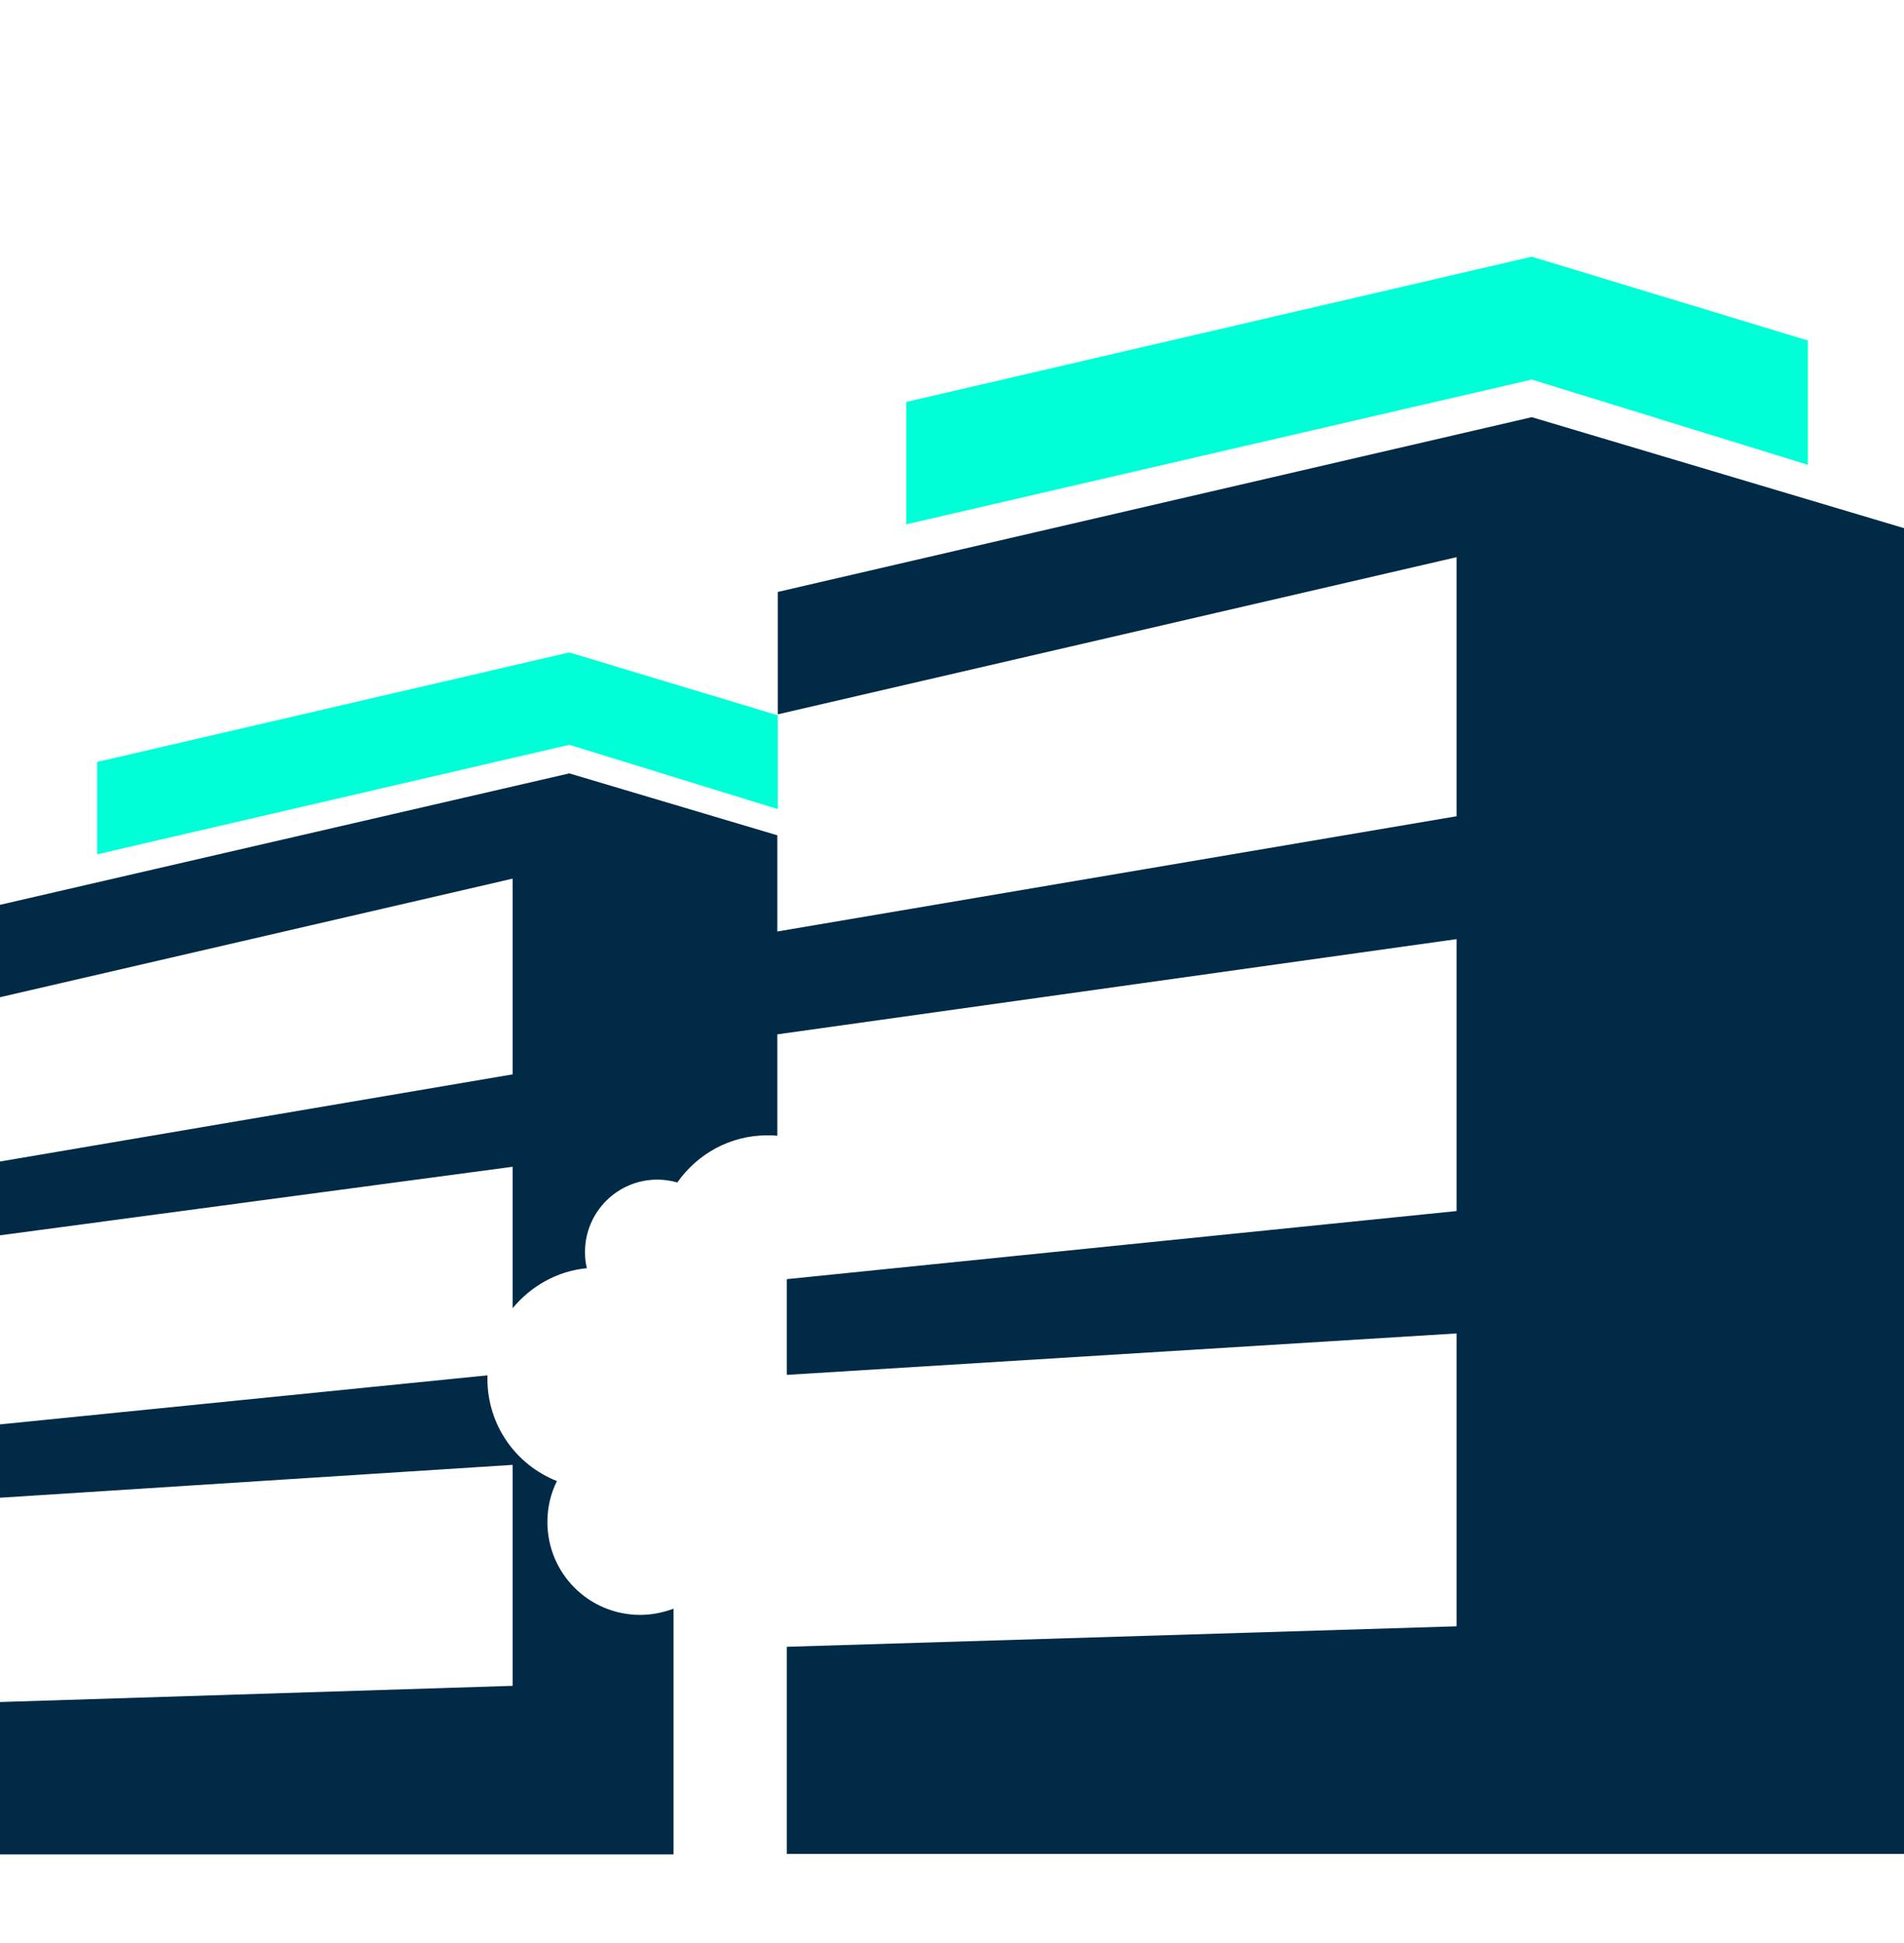
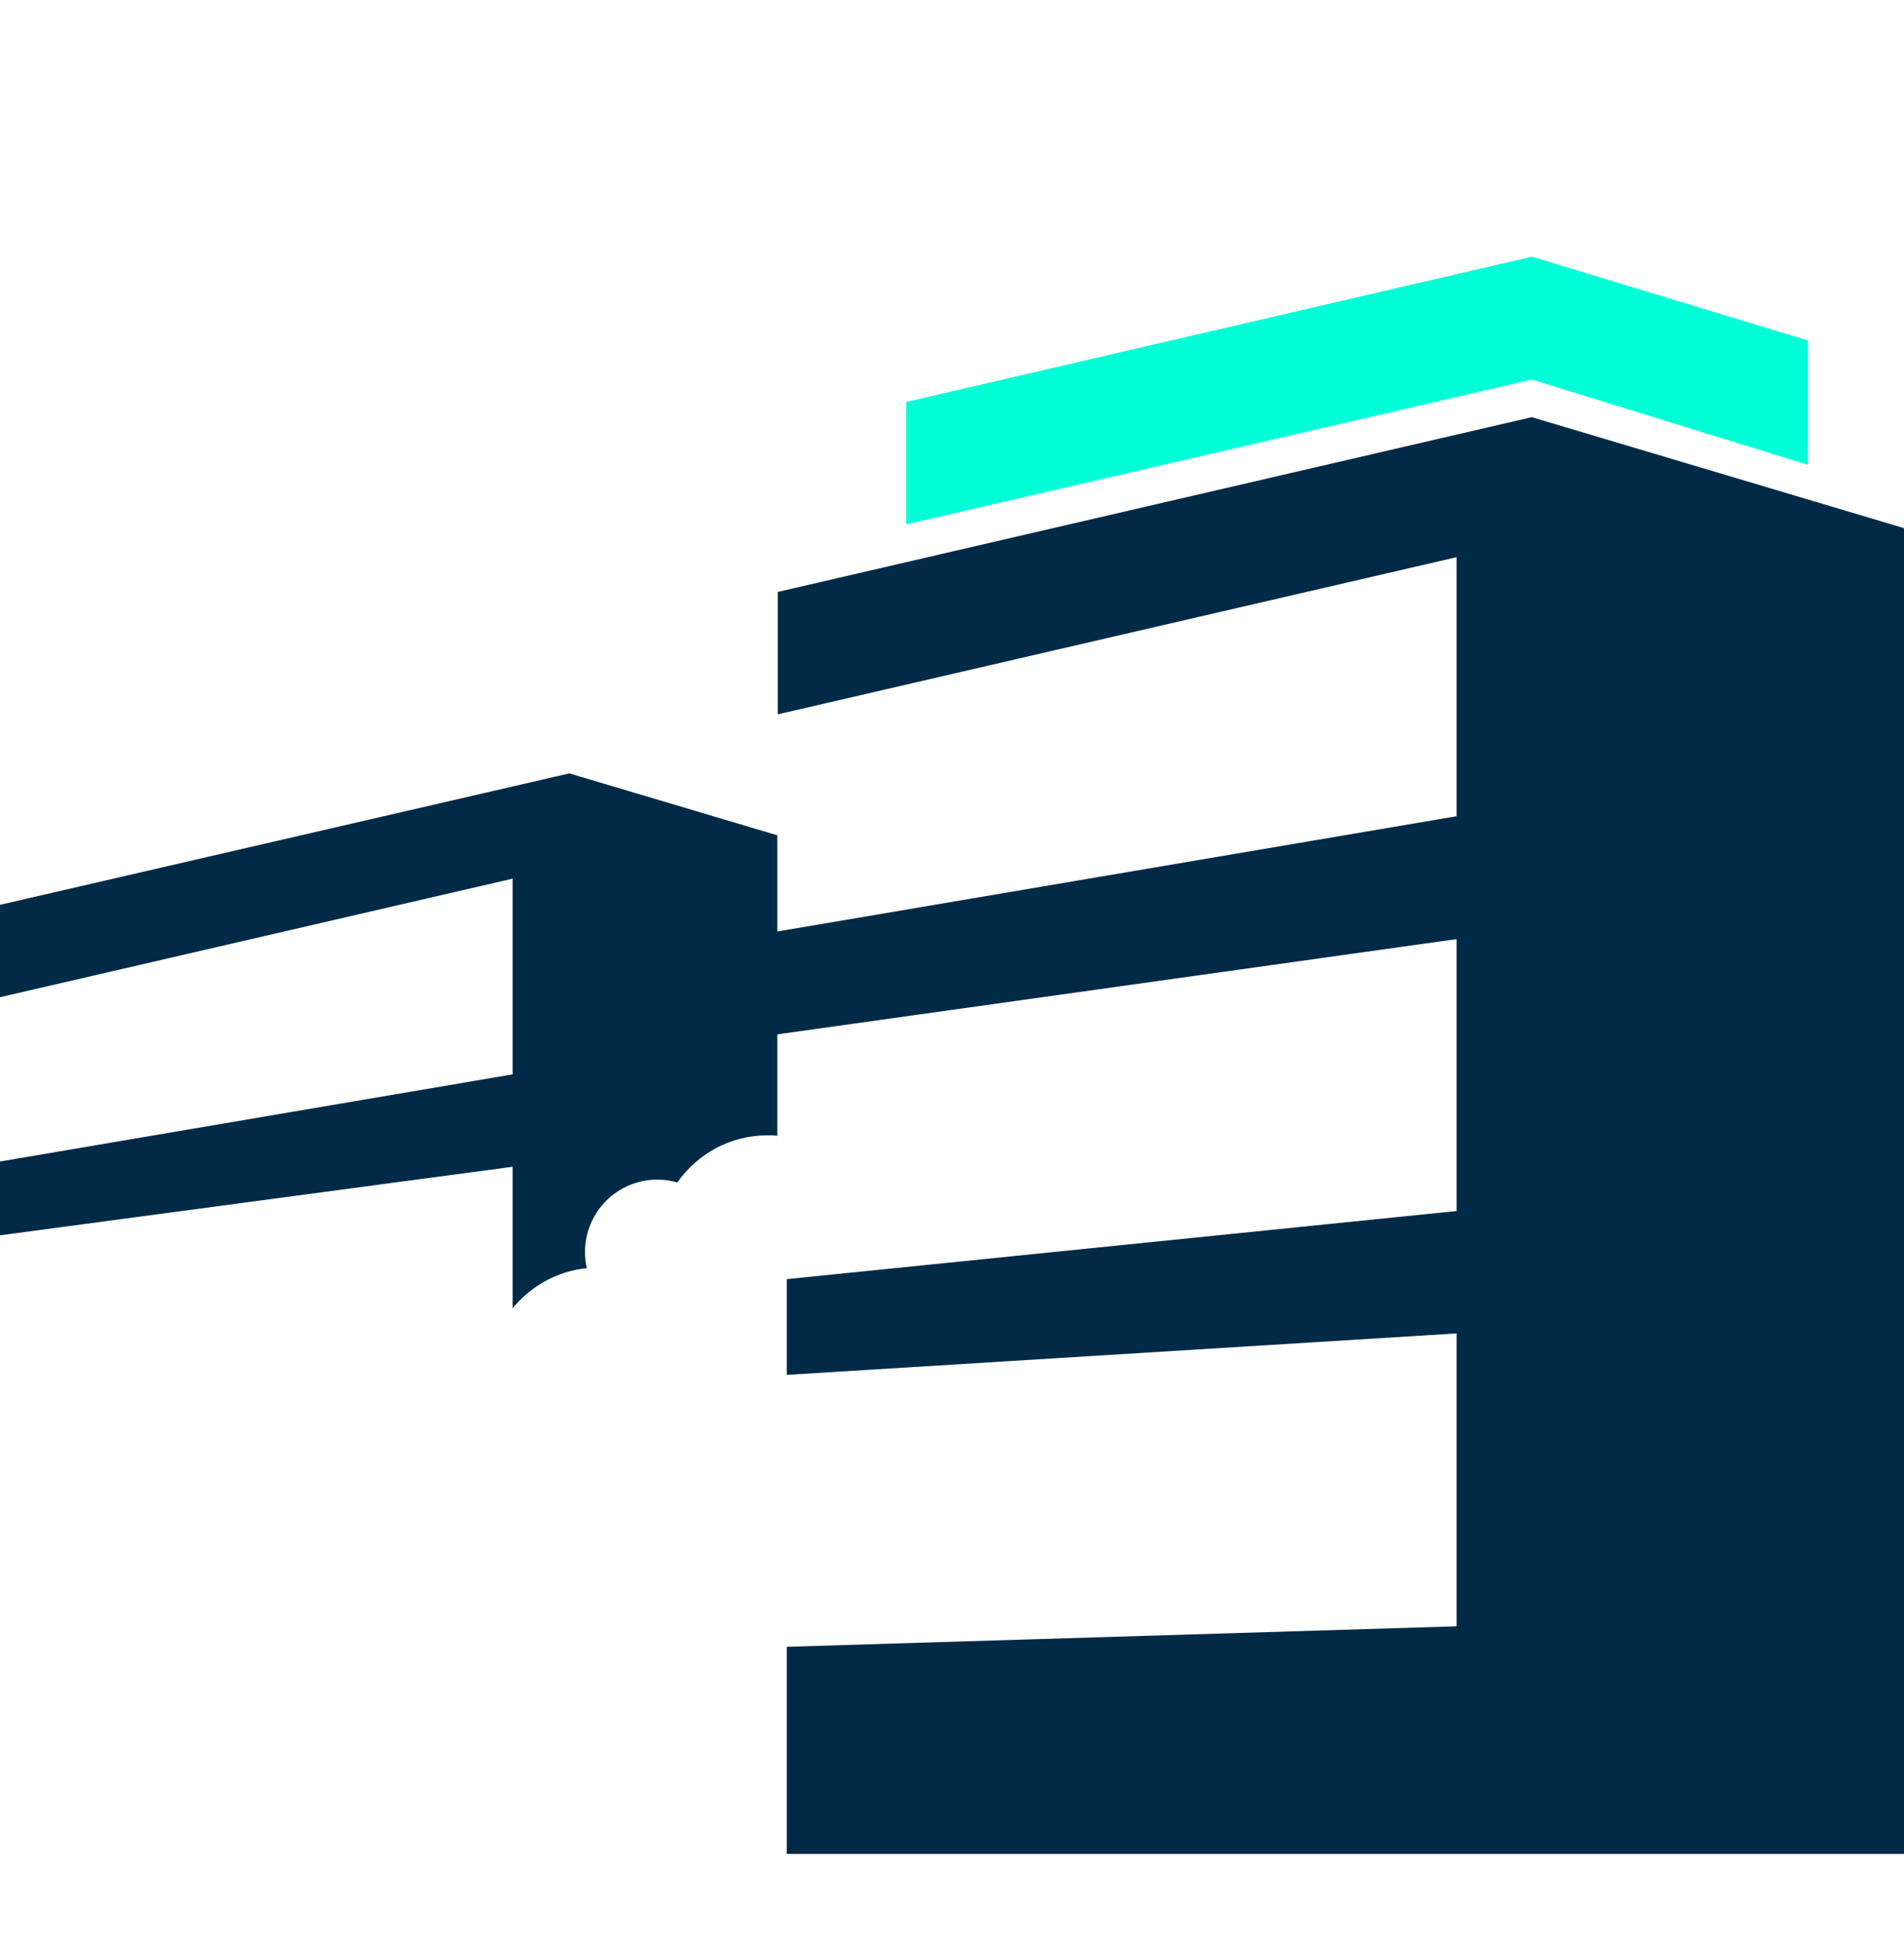
<svg xmlns="http://www.w3.org/2000/svg" version="1.1" id="Ebene_1" x="0px" y="0px" width="400px" height="408px" viewBox="0 0 400 408" style="enable-background:new 0 0 400 408;" xml:space="preserve">
  <style type="text/css">
	.st0{fill:#00FFD7;}
	.st1{fill:#002A46;}
</style>
  <g>
-     <polygon class="st0" points="163.4,169.9 163.4,150.2 119.6,137 20.4,160 20.4,179.4 119.6,156.4  " />
    <polygon class="st0" points="379.8,97.6 379.8,71.5 321.8,53.9 190.4,84.4 190.4,110.1 321.8,79.7  " />
    <g>
-       <path class="st1" d="M141.5,337.8c-2.2,0.8-4.5,1.3-7,1.3c-10.8,0-19.5-8.7-19.5-19.5c0-3.1,0.7-6,2-8.6    c-8.6-3.4-14.6-11.7-14.6-21.5c0-0.2,0-0.5,0-0.7L0,299.1v15.4l107.7-6.9v46.4L0,357.4v32h141.5V337.8z" />
      <path class="st1" d="M321.8,87.6l-158.4,36.7V150L306,117v54.4l-142.7,24.2v-20.2l-43.7-13L0,190v19.4l107.7-24.9v41.1L0,243.9    v15.5l107.7-14.4v29.7c3.8-4.6,9.3-7.8,15.6-8.4c-0.3-1.1-0.4-2.2-0.4-3.4c0-8.4,6.8-15.2,15.2-15.2c1.4,0,2.8,0.2,4.2,0.6    c4.2-6,11.1-9.9,18.9-9.9c0.7,0,1.4,0,2.1,0.1v-21.3L306,197.2v57.1l-140.7,14.3v20.1l140.7-8.7v61.5l-140.7,4.3v26.7v16.8H400    V110.9L321.8,87.6z" />
    </g>
  </g>
</svg>